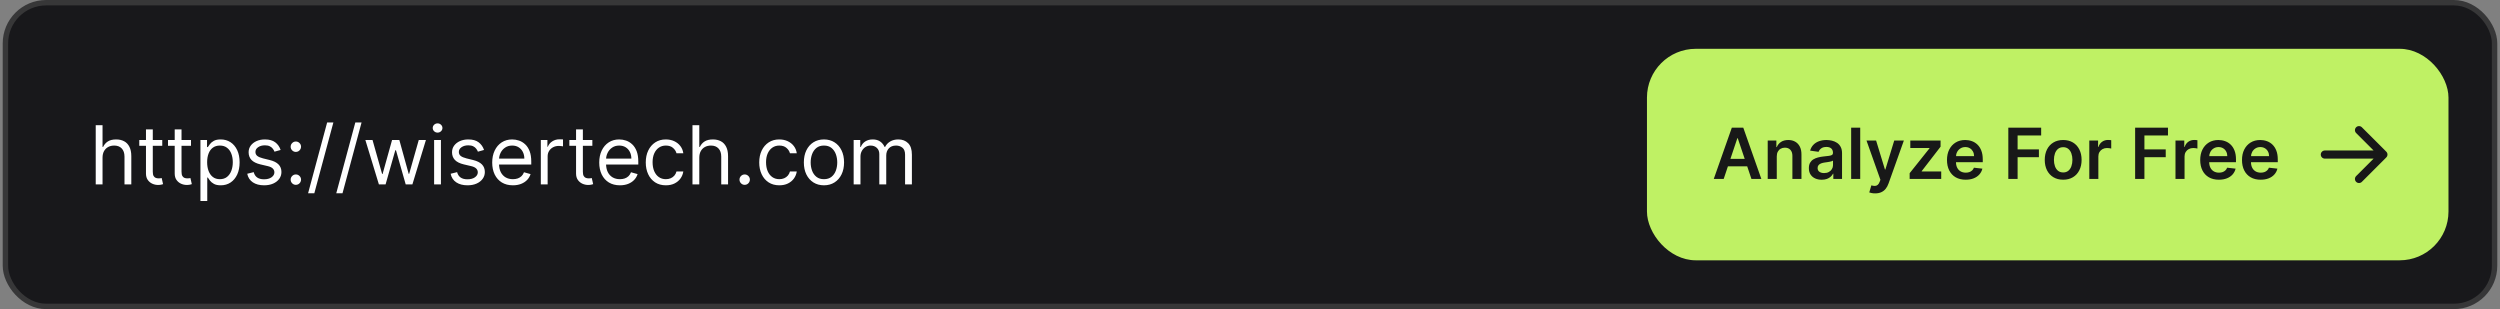
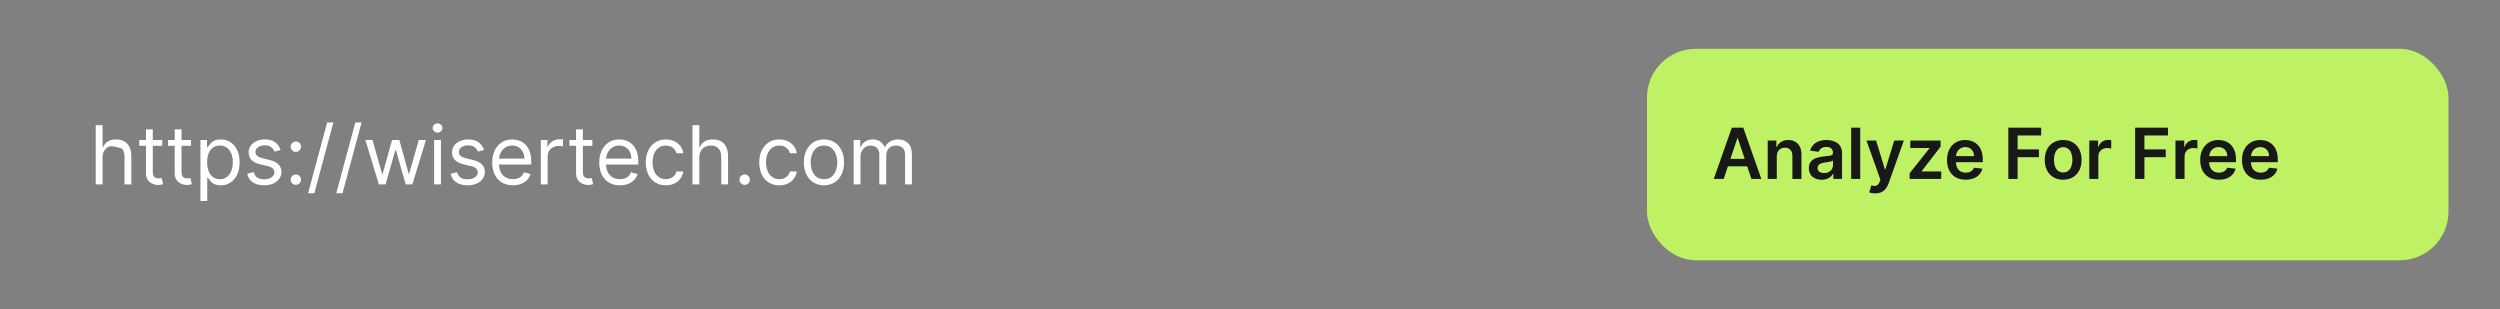
<svg xmlns="http://www.w3.org/2000/svg" width="461" height="57" viewBox="0 0 461 57" fill="none">
  <rect x="0" y="0" width="461" height="57" fill="#808080" stroke="none" />
-   <rect x="1" y="0.5" width="459" height="56" rx="7.5" fill="#18181B" />
-   <rect x="1" y="0.5" width="459" height="56" rx="7.5" stroke="#373738" />
-   <path d="M18.908 29.078V34H17.651V23.091H18.908V27.097H19.014C19.206 26.674 19.494 26.338 19.877 26.09C20.264 25.838 20.779 25.712 21.422 25.712C21.979 25.712 22.468 25.823 22.887 26.047C23.306 26.267 23.631 26.607 23.861 27.065C24.096 27.519 24.213 28.098 24.213 28.801V34H22.956V28.886C22.956 28.236 22.787 27.734 22.45 27.379C22.116 27.02 21.653 26.841 21.06 26.841C20.648 26.841 20.278 26.928 19.952 27.102C19.629 27.276 19.373 27.53 19.185 27.864C19 28.197 18.908 28.602 18.908 29.078ZM29.921 25.818V26.884H25.681V25.818H29.921ZM26.917 23.858H28.174V31.656C28.174 32.011 28.225 32.278 28.328 32.455C28.435 32.629 28.57 32.746 28.733 32.807C28.9 32.864 29.076 32.892 29.261 32.892C29.399 32.892 29.513 32.885 29.602 32.871C29.69 32.853 29.761 32.839 29.815 32.828L30.07 33.957C29.985 33.989 29.866 34.021 29.713 34.053C29.561 34.089 29.367 34.106 29.133 34.106C28.778 34.106 28.43 34.03 28.089 33.877C27.751 33.725 27.471 33.492 27.247 33.18C27.027 32.867 26.917 32.473 26.917 31.997V23.858ZM35.22 25.818V26.884H30.98V25.818H35.22ZM32.216 23.858H33.473V31.656C33.473 32.011 33.525 32.278 33.628 32.455C33.734 32.629 33.869 32.746 34.032 32.807C34.199 32.864 34.375 32.892 34.56 32.892C34.698 32.892 34.812 32.885 34.901 32.871C34.989 32.853 35.06 32.839 35.114 32.828L35.37 33.957C35.284 33.989 35.165 34.021 35.013 34.053C34.86 34.089 34.666 34.106 34.432 34.106C34.077 34.106 33.729 34.03 33.388 33.877C33.051 33.725 32.77 33.492 32.546 33.18C32.326 32.867 32.216 32.473 32.216 31.997V23.858ZM36.961 37.068V25.818H38.176V27.118H38.325C38.417 26.976 38.545 26.795 38.709 26.575C38.875 26.351 39.113 26.152 39.422 25.978C39.735 25.8 40.157 25.712 40.69 25.712C41.379 25.712 41.986 25.884 42.512 26.228C43.037 26.573 43.447 27.061 43.742 27.693C44.037 28.325 44.184 29.071 44.184 29.93C44.184 30.797 44.037 31.548 43.742 32.184C43.447 32.816 43.039 33.306 42.517 33.654C41.995 33.998 41.393 34.17 40.711 34.17C40.186 34.17 39.765 34.084 39.449 33.909C39.133 33.732 38.89 33.531 38.719 33.307C38.549 33.08 38.417 32.892 38.325 32.743H38.218V37.068H36.961ZM38.197 29.909C38.197 30.527 38.288 31.072 38.469 31.544C38.65 32.013 38.914 32.381 39.262 32.647C39.611 32.91 40.037 33.041 40.541 33.041C41.066 33.041 41.505 32.903 41.857 32.626C42.212 32.345 42.478 31.969 42.656 31.496C42.837 31.021 42.927 30.491 42.927 29.909C42.927 29.334 42.838 28.815 42.661 28.354C42.487 27.889 42.222 27.521 41.867 27.251C41.516 26.978 41.074 26.841 40.541 26.841C40.029 26.841 39.6 26.971 39.252 27.23C38.904 27.485 38.641 27.844 38.463 28.306C38.286 28.764 38.197 29.298 38.197 29.909ZM51.747 27.651L50.618 27.97C50.547 27.782 50.442 27.599 50.304 27.422C50.169 27.24 49.984 27.091 49.75 26.974C49.516 26.857 49.215 26.798 48.85 26.798C48.349 26.798 47.932 26.914 47.598 27.145C47.268 27.372 47.102 27.661 47.102 28.013C47.102 28.325 47.216 28.572 47.443 28.753C47.671 28.934 48.026 29.085 48.509 29.206L49.723 29.504C50.455 29.682 51 29.953 51.358 30.319C51.717 30.681 51.897 31.148 51.897 31.72C51.897 32.189 51.762 32.608 51.492 32.977C51.225 33.347 50.852 33.638 50.373 33.851C49.894 34.064 49.336 34.17 48.7 34.17C47.866 34.17 47.175 33.989 46.628 33.627C46.082 33.265 45.735 32.736 45.59 32.04L46.783 31.741C46.897 32.182 47.111 32.512 47.427 32.732C47.747 32.952 48.164 33.062 48.679 33.062C49.265 33.062 49.73 32.938 50.075 32.69C50.423 32.438 50.597 32.136 50.597 31.784C50.597 31.5 50.497 31.262 50.298 31.07C50.1 30.875 49.794 30.729 49.382 30.634L48.019 30.314C47.269 30.136 46.719 29.861 46.367 29.488C46.019 29.112 45.845 28.641 45.845 28.077C45.845 27.615 45.975 27.207 46.234 26.852C46.497 26.496 46.854 26.218 47.305 26.015C47.76 25.813 48.274 25.712 48.85 25.712C49.659 25.712 50.295 25.889 50.757 26.244C51.222 26.599 51.552 27.068 51.747 27.651ZM54.555 34.085C54.292 34.085 54.067 33.991 53.879 33.803C53.69 33.615 53.596 33.389 53.596 33.126C53.596 32.864 53.69 32.638 53.879 32.45C54.067 32.262 54.292 32.168 54.555 32.168C54.818 32.168 55.043 32.262 55.231 32.45C55.42 32.638 55.514 32.864 55.514 33.126C55.514 33.3 55.469 33.46 55.381 33.606C55.295 33.751 55.18 33.869 55.034 33.957C54.892 34.043 54.733 34.085 54.555 34.085ZM54.555 28.013C54.292 28.013 54.067 27.919 53.879 27.73C53.69 27.542 53.596 27.317 53.596 27.054C53.596 26.791 53.69 26.566 53.879 26.378C54.067 26.189 54.292 26.095 54.555 26.095C54.818 26.095 55.043 26.189 55.231 26.378C55.42 26.566 55.514 26.791 55.514 27.054C55.514 27.228 55.469 27.388 55.381 27.533C55.295 27.679 55.18 27.796 55.034 27.885C54.892 27.97 54.733 28.013 54.555 28.013ZM61.476 22.579L57.961 35.641H56.81L60.326 22.579H61.476ZM66.673 22.579L63.157 35.641H62.007L65.522 22.579H66.673ZM69.867 34L67.374 25.818H68.695L70.463 32.082H70.549L72.296 25.818H73.638L75.364 32.061H75.449L77.218 25.818H78.539L76.046 34H74.81L73.02 27.715H72.892L71.103 34H69.867ZM80.051 34V25.818H81.308V34H80.051ZM80.69 24.454C80.445 24.454 80.234 24.371 80.056 24.204C79.882 24.037 79.795 23.837 79.795 23.602C79.795 23.368 79.882 23.167 80.056 23C80.234 22.834 80.445 22.75 80.69 22.75C80.935 22.75 81.144 22.834 81.318 23C81.496 23.167 81.585 23.368 81.585 23.602C81.585 23.837 81.496 24.037 81.318 24.204C81.144 24.371 80.935 24.454 80.69 24.454ZM89.256 27.651L88.126 27.97C88.055 27.782 87.951 27.599 87.812 27.422C87.677 27.24 87.493 27.091 87.258 26.974C87.024 26.857 86.724 26.798 86.358 26.798C85.857 26.798 85.44 26.914 85.106 27.145C84.776 27.372 84.611 27.661 84.611 28.013C84.611 28.325 84.724 28.572 84.952 28.753C85.179 28.934 85.534 29.085 86.017 29.206L87.231 29.504C87.963 29.682 88.508 29.953 88.867 30.319C89.225 30.681 89.405 31.148 89.405 31.72C89.405 32.189 89.27 32.608 89 32.977C88.734 33.347 88.361 33.638 87.881 33.851C87.402 34.064 86.844 34.17 86.209 34.17C85.374 34.17 84.683 33.989 84.137 33.627C83.59 33.265 83.243 32.736 83.098 32.04L84.291 31.741C84.405 32.182 84.62 32.512 84.936 32.732C85.255 32.952 85.672 33.062 86.187 33.062C86.773 33.062 87.239 32.938 87.583 32.69C87.931 32.438 88.105 32.136 88.105 31.784C88.105 31.5 88.006 31.262 87.807 31.07C87.608 30.875 87.302 30.729 86.891 30.634L85.527 30.314C84.778 30.136 84.227 29.861 83.876 29.488C83.528 29.112 83.354 28.641 83.354 28.077C83.354 27.615 83.483 27.207 83.743 26.852C84.005 26.496 84.362 26.218 84.813 26.015C85.268 25.813 85.783 25.712 86.358 25.712C87.168 25.712 87.803 25.889 88.265 26.244C88.73 26.599 89.06 27.068 89.256 27.651ZM94.577 34.17C93.789 34.17 93.109 33.996 92.537 33.648C91.969 33.297 91.531 32.807 91.222 32.178C90.916 31.546 90.763 30.811 90.763 29.973C90.763 29.135 90.916 28.396 91.222 27.757C91.531 27.114 91.96 26.614 92.511 26.255C93.065 25.893 93.711 25.712 94.45 25.712C94.876 25.712 95.297 25.783 95.712 25.925C96.127 26.067 96.506 26.298 96.847 26.617C97.188 26.933 97.459 27.352 97.662 27.874C97.864 28.396 97.965 29.039 97.965 29.803V30.335H91.658V29.249H96.687C96.687 28.787 96.594 28.375 96.41 28.013C96.229 27.651 95.969 27.365 95.632 27.155C95.298 26.946 94.904 26.841 94.45 26.841C93.949 26.841 93.516 26.965 93.15 27.214C92.788 27.459 92.509 27.778 92.314 28.173C92.118 28.567 92.021 28.989 92.021 29.44V30.165C92.021 30.783 92.127 31.306 92.34 31.736C92.557 32.162 92.857 32.487 93.24 32.711C93.624 32.931 94.07 33.041 94.577 33.041C94.908 33.041 95.206 32.995 95.472 32.903C95.742 32.807 95.975 32.665 96.17 32.477C96.365 32.285 96.516 32.047 96.623 31.763L97.837 32.104C97.71 32.516 97.495 32.878 97.193 33.19C96.891 33.499 96.518 33.741 96.074 33.915C95.63 34.085 95.131 34.17 94.577 34.17ZM99.728 34V25.818H100.942V27.054H101.027C101.176 26.649 101.446 26.321 101.837 26.069C102.228 25.816 102.668 25.69 103.158 25.69C103.25 25.69 103.366 25.692 103.504 25.696C103.643 25.699 103.747 25.704 103.818 25.712V26.99C103.776 26.979 103.678 26.963 103.525 26.942C103.376 26.917 103.218 26.905 103.051 26.905C102.654 26.905 102.299 26.988 101.986 27.155C101.677 27.319 101.432 27.546 101.251 27.837C101.073 28.125 100.985 28.453 100.985 28.822V34H99.728ZM109.23 25.818V26.884H104.989V25.818H109.23ZM106.225 23.858H107.482V31.656C107.482 32.011 107.534 32.278 107.637 32.455C107.743 32.629 107.878 32.746 108.042 32.807C108.209 32.864 108.384 32.892 108.569 32.892C108.707 32.892 108.821 32.885 108.91 32.871C108.999 32.853 109.07 32.839 109.123 32.828L109.379 33.957C109.293 33.989 109.174 34.021 109.022 34.053C108.869 34.089 108.676 34.106 108.441 34.106C108.086 34.106 107.738 34.03 107.397 33.877C107.06 33.725 106.779 33.492 106.556 33.18C106.335 32.867 106.225 32.473 106.225 31.997V23.858ZM114.313 34.17C113.525 34.17 112.845 33.996 112.273 33.648C111.705 33.297 111.266 32.807 110.957 32.178C110.652 31.546 110.499 30.811 110.499 29.973C110.499 29.135 110.652 28.396 110.957 27.757C111.266 27.114 111.696 26.614 112.246 26.255C112.8 25.893 113.447 25.712 114.185 25.712C114.611 25.712 115.032 25.783 115.448 25.925C115.863 26.067 116.241 26.298 116.582 26.617C116.923 26.933 117.195 27.352 117.397 27.874C117.6 28.396 117.701 29.039 117.701 29.803V30.335H111.394V29.249H116.422C116.422 28.787 116.33 28.375 116.145 28.013C115.964 27.651 115.705 27.365 115.368 27.155C115.034 26.946 114.64 26.841 114.185 26.841C113.684 26.841 113.251 26.965 112.885 27.214C112.523 27.459 112.244 27.778 112.049 28.173C111.854 28.567 111.756 28.989 111.756 29.44V30.165C111.756 30.783 111.863 31.306 112.076 31.736C112.292 32.162 112.592 32.487 112.976 32.711C113.36 32.931 113.805 33.041 114.313 33.041C114.643 33.041 114.942 32.995 115.208 32.903C115.478 32.807 115.71 32.665 115.906 32.477C116.101 32.285 116.252 32.047 116.358 31.763L117.573 32.104C117.445 32.516 117.23 32.878 116.928 33.19C116.627 33.499 116.254 33.741 115.81 33.915C115.366 34.085 114.867 34.17 114.313 34.17ZM122.787 34.17C122.02 34.17 121.359 33.989 120.805 33.627C120.251 33.265 119.825 32.766 119.527 32.13C119.229 31.495 119.08 30.768 119.08 29.952C119.08 29.121 119.232 28.387 119.538 27.752C119.847 27.113 120.276 26.614 120.827 26.255C121.381 25.893 122.027 25.712 122.766 25.712C123.341 25.712 123.859 25.818 124.321 26.031C124.783 26.244 125.161 26.543 125.456 26.926C125.75 27.31 125.933 27.757 126.004 28.268H124.747C124.651 27.896 124.438 27.565 124.108 27.278C123.781 26.986 123.341 26.841 122.787 26.841C122.297 26.841 121.867 26.969 121.498 27.224C121.132 27.477 120.846 27.834 120.64 28.295C120.438 28.753 120.337 29.291 120.337 29.909C120.337 30.541 120.436 31.092 120.635 31.56C120.837 32.029 121.121 32.393 121.487 32.652C121.857 32.912 122.29 33.041 122.787 33.041C123.114 33.041 123.41 32.984 123.676 32.871C123.943 32.757 124.168 32.594 124.353 32.381C124.538 32.168 124.669 31.912 124.747 31.614H126.004C125.933 32.097 125.757 32.532 125.477 32.919C125.2 33.302 124.832 33.608 124.374 33.835C123.92 34.059 123.391 34.17 122.787 34.17ZM128.949 29.078V34H127.692V23.091H128.949V27.097H129.056C129.247 26.674 129.535 26.338 129.919 26.09C130.306 25.838 130.821 25.712 131.463 25.712C132.021 25.712 132.509 25.823 132.928 26.047C133.347 26.267 133.672 26.607 133.903 27.065C134.137 27.519 134.254 28.098 134.254 28.801V34H132.997V28.886C132.997 28.236 132.829 27.734 132.491 27.379C132.158 27.02 131.694 26.841 131.101 26.841C130.689 26.841 130.32 26.928 129.993 27.102C129.67 27.276 129.414 27.53 129.226 27.864C129.041 28.197 128.949 28.602 128.949 29.078ZM137.32 34.085C137.058 34.085 136.832 33.991 136.644 33.803C136.456 33.615 136.362 33.389 136.362 33.126C136.362 32.864 136.456 32.638 136.644 32.45C136.832 32.262 137.058 32.168 137.32 32.168C137.583 32.168 137.809 32.262 137.997 32.45C138.185 32.638 138.279 32.864 138.279 33.126C138.279 33.3 138.235 33.46 138.146 33.606C138.061 33.751 137.945 33.869 137.8 33.957C137.658 34.043 137.498 34.085 137.32 34.085ZM143.709 34.17C142.942 34.17 142.281 33.989 141.727 33.627C141.173 33.265 140.747 32.766 140.449 32.13C140.151 31.495 140.002 30.768 140.002 29.952C140.002 29.121 140.154 28.387 140.46 27.752C140.769 27.113 141.198 26.614 141.749 26.255C142.303 25.893 142.949 25.712 143.688 25.712C144.263 25.712 144.781 25.818 145.243 26.031C145.705 26.244 146.083 26.543 146.378 26.926C146.672 27.31 146.855 27.757 146.926 28.268H145.669C145.573 27.896 145.36 27.565 145.03 27.278C144.703 26.986 144.263 26.841 143.709 26.841C143.219 26.841 142.789 26.969 142.42 27.224C142.054 27.477 141.768 27.834 141.562 28.295C141.36 28.753 141.259 29.291 141.259 29.909C141.259 30.541 141.358 31.092 141.557 31.56C141.759 32.029 142.044 32.393 142.409 32.652C142.779 32.912 143.212 33.041 143.709 33.041C144.036 33.041 144.332 32.984 144.599 32.871C144.865 32.757 145.09 32.594 145.275 32.381C145.46 32.168 145.591 31.912 145.669 31.614H146.926C146.855 32.097 146.68 32.532 146.399 32.919C146.122 33.302 145.754 33.608 145.296 33.835C144.842 34.059 144.313 34.17 143.709 34.17ZM151.938 34.17C151.199 34.17 150.551 33.995 149.994 33.643C149.44 33.291 149.006 32.8 148.694 32.168C148.385 31.535 148.231 30.797 148.231 29.952C148.231 29.099 148.385 28.355 148.694 27.72C149.006 27.084 149.44 26.591 149.994 26.239C150.551 25.887 151.199 25.712 151.938 25.712C152.677 25.712 153.323 25.887 153.877 26.239C154.434 26.591 154.868 27.084 155.177 27.72C155.489 28.355 155.645 29.099 155.645 29.952C155.645 30.797 155.489 31.535 155.177 32.168C154.868 32.8 154.434 33.291 153.877 33.643C153.323 33.995 152.677 34.17 151.938 34.17ZM151.938 33.041C152.499 33.041 152.961 32.897 153.323 32.61C153.685 32.322 153.953 31.944 154.127 31.475C154.301 31.006 154.388 30.499 154.388 29.952C154.388 29.405 154.301 28.895 154.127 28.423C153.953 27.951 153.685 27.569 153.323 27.278C152.961 26.986 152.499 26.841 151.938 26.841C151.377 26.841 150.915 26.986 150.553 27.278C150.191 27.569 149.923 27.951 149.749 28.423C149.575 28.895 149.488 29.405 149.488 29.952C149.488 30.499 149.575 31.006 149.749 31.475C149.923 31.944 150.191 32.322 150.553 32.61C150.915 32.897 151.377 33.041 151.938 33.041ZM157.414 34V25.818H158.629V27.097H158.735C158.906 26.66 159.181 26.321 159.561 26.079C159.941 25.834 160.397 25.712 160.93 25.712C161.47 25.712 161.919 25.834 162.278 26.079C162.64 26.321 162.922 26.66 163.124 27.097H163.21C163.419 26.674 163.733 26.338 164.153 26.09C164.572 25.838 165.074 25.712 165.66 25.712C166.392 25.712 166.99 25.941 167.455 26.399C167.92 26.853 168.153 27.562 168.153 28.524V34H166.896V28.524C166.896 27.921 166.731 27.489 166.4 27.23C166.07 26.971 165.681 26.841 165.234 26.841C164.659 26.841 164.213 27.015 163.897 27.363C163.581 27.707 163.423 28.144 163.423 28.673V34H162.144V28.396C162.144 27.931 161.993 27.556 161.692 27.272C161.39 26.985 161.001 26.841 160.525 26.841C160.198 26.841 159.893 26.928 159.609 27.102C159.328 27.276 159.101 27.517 158.927 27.826C158.757 28.132 158.671 28.485 158.671 28.886V34H157.414Z" fill="white" />
+   <path d="M18.908 29.078V34H17.651V23.091H18.908V27.097H19.014C19.206 26.674 19.494 26.338 19.877 26.09C20.264 25.838 20.779 25.712 21.422 25.712C21.979 25.712 22.468 25.823 22.887 26.047C23.306 26.267 23.631 26.607 23.861 27.065C24.096 27.519 24.213 28.098 24.213 28.801V34H22.956V28.886C22.956 28.236 22.787 27.734 22.45 27.379C20.648 26.841 20.278 26.928 19.952 27.102C19.629 27.276 19.373 27.53 19.185 27.864C19 28.197 18.908 28.602 18.908 29.078ZM29.921 25.818V26.884H25.681V25.818H29.921ZM26.917 23.858H28.174V31.656C28.174 32.011 28.225 32.278 28.328 32.455C28.435 32.629 28.57 32.746 28.733 32.807C28.9 32.864 29.076 32.892 29.261 32.892C29.399 32.892 29.513 32.885 29.602 32.871C29.69 32.853 29.761 32.839 29.815 32.828L30.07 33.957C29.985 33.989 29.866 34.021 29.713 34.053C29.561 34.089 29.367 34.106 29.133 34.106C28.778 34.106 28.43 34.03 28.089 33.877C27.751 33.725 27.471 33.492 27.247 33.18C27.027 32.867 26.917 32.473 26.917 31.997V23.858ZM35.22 25.818V26.884H30.98V25.818H35.22ZM32.216 23.858H33.473V31.656C33.473 32.011 33.525 32.278 33.628 32.455C33.734 32.629 33.869 32.746 34.032 32.807C34.199 32.864 34.375 32.892 34.56 32.892C34.698 32.892 34.812 32.885 34.901 32.871C34.989 32.853 35.06 32.839 35.114 32.828L35.37 33.957C35.284 33.989 35.165 34.021 35.013 34.053C34.86 34.089 34.666 34.106 34.432 34.106C34.077 34.106 33.729 34.03 33.388 33.877C33.051 33.725 32.77 33.492 32.546 33.18C32.326 32.867 32.216 32.473 32.216 31.997V23.858ZM36.961 37.068V25.818H38.176V27.118H38.325C38.417 26.976 38.545 26.795 38.709 26.575C38.875 26.351 39.113 26.152 39.422 25.978C39.735 25.8 40.157 25.712 40.69 25.712C41.379 25.712 41.986 25.884 42.512 26.228C43.037 26.573 43.447 27.061 43.742 27.693C44.037 28.325 44.184 29.071 44.184 29.93C44.184 30.797 44.037 31.548 43.742 32.184C43.447 32.816 43.039 33.306 42.517 33.654C41.995 33.998 41.393 34.17 40.711 34.17C40.186 34.17 39.765 34.084 39.449 33.909C39.133 33.732 38.89 33.531 38.719 33.307C38.549 33.08 38.417 32.892 38.325 32.743H38.218V37.068H36.961ZM38.197 29.909C38.197 30.527 38.288 31.072 38.469 31.544C38.65 32.013 38.914 32.381 39.262 32.647C39.611 32.91 40.037 33.041 40.541 33.041C41.066 33.041 41.505 32.903 41.857 32.626C42.212 32.345 42.478 31.969 42.656 31.496C42.837 31.021 42.927 30.491 42.927 29.909C42.927 29.334 42.838 28.815 42.661 28.354C42.487 27.889 42.222 27.521 41.867 27.251C41.516 26.978 41.074 26.841 40.541 26.841C40.029 26.841 39.6 26.971 39.252 27.23C38.904 27.485 38.641 27.844 38.463 28.306C38.286 28.764 38.197 29.298 38.197 29.909ZM51.747 27.651L50.618 27.97C50.547 27.782 50.442 27.599 50.304 27.422C50.169 27.24 49.984 27.091 49.75 26.974C49.516 26.857 49.215 26.798 48.85 26.798C48.349 26.798 47.932 26.914 47.598 27.145C47.268 27.372 47.102 27.661 47.102 28.013C47.102 28.325 47.216 28.572 47.443 28.753C47.671 28.934 48.026 29.085 48.509 29.206L49.723 29.504C50.455 29.682 51 29.953 51.358 30.319C51.717 30.681 51.897 31.148 51.897 31.72C51.897 32.189 51.762 32.608 51.492 32.977C51.225 33.347 50.852 33.638 50.373 33.851C49.894 34.064 49.336 34.17 48.7 34.17C47.866 34.17 47.175 33.989 46.628 33.627C46.082 33.265 45.735 32.736 45.59 32.04L46.783 31.741C46.897 32.182 47.111 32.512 47.427 32.732C47.747 32.952 48.164 33.062 48.679 33.062C49.265 33.062 49.73 32.938 50.075 32.69C50.423 32.438 50.597 32.136 50.597 31.784C50.597 31.5 50.497 31.262 50.298 31.07C50.1 30.875 49.794 30.729 49.382 30.634L48.019 30.314C47.269 30.136 46.719 29.861 46.367 29.488C46.019 29.112 45.845 28.641 45.845 28.077C45.845 27.615 45.975 27.207 46.234 26.852C46.497 26.496 46.854 26.218 47.305 26.015C47.76 25.813 48.274 25.712 48.85 25.712C49.659 25.712 50.295 25.889 50.757 26.244C51.222 26.599 51.552 27.068 51.747 27.651ZM54.555 34.085C54.292 34.085 54.067 33.991 53.879 33.803C53.69 33.615 53.596 33.389 53.596 33.126C53.596 32.864 53.69 32.638 53.879 32.45C54.067 32.262 54.292 32.168 54.555 32.168C54.818 32.168 55.043 32.262 55.231 32.45C55.42 32.638 55.514 32.864 55.514 33.126C55.514 33.3 55.469 33.46 55.381 33.606C55.295 33.751 55.18 33.869 55.034 33.957C54.892 34.043 54.733 34.085 54.555 34.085ZM54.555 28.013C54.292 28.013 54.067 27.919 53.879 27.73C53.69 27.542 53.596 27.317 53.596 27.054C53.596 26.791 53.69 26.566 53.879 26.378C54.067 26.189 54.292 26.095 54.555 26.095C54.818 26.095 55.043 26.189 55.231 26.378C55.42 26.566 55.514 26.791 55.514 27.054C55.514 27.228 55.469 27.388 55.381 27.533C55.295 27.679 55.18 27.796 55.034 27.885C54.892 27.97 54.733 28.013 54.555 28.013ZM61.476 22.579L57.961 35.641H56.81L60.326 22.579H61.476ZM66.673 22.579L63.157 35.641H62.007L65.522 22.579H66.673ZM69.867 34L67.374 25.818H68.695L70.463 32.082H70.549L72.296 25.818H73.638L75.364 32.061H75.449L77.218 25.818H78.539L76.046 34H74.81L73.02 27.715H72.892L71.103 34H69.867ZM80.051 34V25.818H81.308V34H80.051ZM80.69 24.454C80.445 24.454 80.234 24.371 80.056 24.204C79.882 24.037 79.795 23.837 79.795 23.602C79.795 23.368 79.882 23.167 80.056 23C80.234 22.834 80.445 22.75 80.69 22.75C80.935 22.75 81.144 22.834 81.318 23C81.496 23.167 81.585 23.368 81.585 23.602C81.585 23.837 81.496 24.037 81.318 24.204C81.144 24.371 80.935 24.454 80.69 24.454ZM89.256 27.651L88.126 27.97C88.055 27.782 87.951 27.599 87.812 27.422C87.677 27.24 87.493 27.091 87.258 26.974C87.024 26.857 86.724 26.798 86.358 26.798C85.857 26.798 85.44 26.914 85.106 27.145C84.776 27.372 84.611 27.661 84.611 28.013C84.611 28.325 84.724 28.572 84.952 28.753C85.179 28.934 85.534 29.085 86.017 29.206L87.231 29.504C87.963 29.682 88.508 29.953 88.867 30.319C89.225 30.681 89.405 31.148 89.405 31.72C89.405 32.189 89.27 32.608 89 32.977C88.734 33.347 88.361 33.638 87.881 33.851C87.402 34.064 86.844 34.17 86.209 34.17C85.374 34.17 84.683 33.989 84.137 33.627C83.59 33.265 83.243 32.736 83.098 32.04L84.291 31.741C84.405 32.182 84.62 32.512 84.936 32.732C85.255 32.952 85.672 33.062 86.187 33.062C86.773 33.062 87.239 32.938 87.583 32.69C87.931 32.438 88.105 32.136 88.105 31.784C88.105 31.5 88.006 31.262 87.807 31.07C87.608 30.875 87.302 30.729 86.891 30.634L85.527 30.314C84.778 30.136 84.227 29.861 83.876 29.488C83.528 29.112 83.354 28.641 83.354 28.077C83.354 27.615 83.483 27.207 83.743 26.852C84.005 26.496 84.362 26.218 84.813 26.015C85.268 25.813 85.783 25.712 86.358 25.712C87.168 25.712 87.803 25.889 88.265 26.244C88.73 26.599 89.06 27.068 89.256 27.651ZM94.577 34.17C93.789 34.17 93.109 33.996 92.537 33.648C91.969 33.297 91.531 32.807 91.222 32.178C90.916 31.546 90.763 30.811 90.763 29.973C90.763 29.135 90.916 28.396 91.222 27.757C91.531 27.114 91.96 26.614 92.511 26.255C93.065 25.893 93.711 25.712 94.45 25.712C94.876 25.712 95.297 25.783 95.712 25.925C96.127 26.067 96.506 26.298 96.847 26.617C97.188 26.933 97.459 27.352 97.662 27.874C97.864 28.396 97.965 29.039 97.965 29.803V30.335H91.658V29.249H96.687C96.687 28.787 96.594 28.375 96.41 28.013C96.229 27.651 95.969 27.365 95.632 27.155C95.298 26.946 94.904 26.841 94.45 26.841C93.949 26.841 93.516 26.965 93.15 27.214C92.788 27.459 92.509 27.778 92.314 28.173C92.118 28.567 92.021 28.989 92.021 29.44V30.165C92.021 30.783 92.127 31.306 92.34 31.736C92.557 32.162 92.857 32.487 93.24 32.711C93.624 32.931 94.07 33.041 94.577 33.041C94.908 33.041 95.206 32.995 95.472 32.903C95.742 32.807 95.975 32.665 96.17 32.477C96.365 32.285 96.516 32.047 96.623 31.763L97.837 32.104C97.71 32.516 97.495 32.878 97.193 33.19C96.891 33.499 96.518 33.741 96.074 33.915C95.63 34.085 95.131 34.17 94.577 34.17ZM99.728 34V25.818H100.942V27.054H101.027C101.176 26.649 101.446 26.321 101.837 26.069C102.228 25.816 102.668 25.69 103.158 25.69C103.25 25.69 103.366 25.692 103.504 25.696C103.643 25.699 103.747 25.704 103.818 25.712V26.99C103.776 26.979 103.678 26.963 103.525 26.942C103.376 26.917 103.218 26.905 103.051 26.905C102.654 26.905 102.299 26.988 101.986 27.155C101.677 27.319 101.432 27.546 101.251 27.837C101.073 28.125 100.985 28.453 100.985 28.822V34H99.728ZM109.23 25.818V26.884H104.989V25.818H109.23ZM106.225 23.858H107.482V31.656C107.482 32.011 107.534 32.278 107.637 32.455C107.743 32.629 107.878 32.746 108.042 32.807C108.209 32.864 108.384 32.892 108.569 32.892C108.707 32.892 108.821 32.885 108.91 32.871C108.999 32.853 109.07 32.839 109.123 32.828L109.379 33.957C109.293 33.989 109.174 34.021 109.022 34.053C108.869 34.089 108.676 34.106 108.441 34.106C108.086 34.106 107.738 34.03 107.397 33.877C107.06 33.725 106.779 33.492 106.556 33.18C106.335 32.867 106.225 32.473 106.225 31.997V23.858ZM114.313 34.17C113.525 34.17 112.845 33.996 112.273 33.648C111.705 33.297 111.266 32.807 110.957 32.178C110.652 31.546 110.499 30.811 110.499 29.973C110.499 29.135 110.652 28.396 110.957 27.757C111.266 27.114 111.696 26.614 112.246 26.255C112.8 25.893 113.447 25.712 114.185 25.712C114.611 25.712 115.032 25.783 115.448 25.925C115.863 26.067 116.241 26.298 116.582 26.617C116.923 26.933 117.195 27.352 117.397 27.874C117.6 28.396 117.701 29.039 117.701 29.803V30.335H111.394V29.249H116.422C116.422 28.787 116.33 28.375 116.145 28.013C115.964 27.651 115.705 27.365 115.368 27.155C115.034 26.946 114.64 26.841 114.185 26.841C113.684 26.841 113.251 26.965 112.885 27.214C112.523 27.459 112.244 27.778 112.049 28.173C111.854 28.567 111.756 28.989 111.756 29.44V30.165C111.756 30.783 111.863 31.306 112.076 31.736C112.292 32.162 112.592 32.487 112.976 32.711C113.36 32.931 113.805 33.041 114.313 33.041C114.643 33.041 114.942 32.995 115.208 32.903C115.478 32.807 115.71 32.665 115.906 32.477C116.101 32.285 116.252 32.047 116.358 31.763L117.573 32.104C117.445 32.516 117.23 32.878 116.928 33.19C116.627 33.499 116.254 33.741 115.81 33.915C115.366 34.085 114.867 34.17 114.313 34.17ZM122.787 34.17C122.02 34.17 121.359 33.989 120.805 33.627C120.251 33.265 119.825 32.766 119.527 32.13C119.229 31.495 119.08 30.768 119.08 29.952C119.08 29.121 119.232 28.387 119.538 27.752C119.847 27.113 120.276 26.614 120.827 26.255C121.381 25.893 122.027 25.712 122.766 25.712C123.341 25.712 123.859 25.818 124.321 26.031C124.783 26.244 125.161 26.543 125.456 26.926C125.75 27.31 125.933 27.757 126.004 28.268H124.747C124.651 27.896 124.438 27.565 124.108 27.278C123.781 26.986 123.341 26.841 122.787 26.841C122.297 26.841 121.867 26.969 121.498 27.224C121.132 27.477 120.846 27.834 120.64 28.295C120.438 28.753 120.337 29.291 120.337 29.909C120.337 30.541 120.436 31.092 120.635 31.56C120.837 32.029 121.121 32.393 121.487 32.652C121.857 32.912 122.29 33.041 122.787 33.041C123.114 33.041 123.41 32.984 123.676 32.871C123.943 32.757 124.168 32.594 124.353 32.381C124.538 32.168 124.669 31.912 124.747 31.614H126.004C125.933 32.097 125.757 32.532 125.477 32.919C125.2 33.302 124.832 33.608 124.374 33.835C123.92 34.059 123.391 34.17 122.787 34.17ZM128.949 29.078V34H127.692V23.091H128.949V27.097H129.056C129.247 26.674 129.535 26.338 129.919 26.09C130.306 25.838 130.821 25.712 131.463 25.712C132.021 25.712 132.509 25.823 132.928 26.047C133.347 26.267 133.672 26.607 133.903 27.065C134.137 27.519 134.254 28.098 134.254 28.801V34H132.997V28.886C132.997 28.236 132.829 27.734 132.491 27.379C132.158 27.02 131.694 26.841 131.101 26.841C130.689 26.841 130.32 26.928 129.993 27.102C129.67 27.276 129.414 27.53 129.226 27.864C129.041 28.197 128.949 28.602 128.949 29.078ZM137.32 34.085C137.058 34.085 136.832 33.991 136.644 33.803C136.456 33.615 136.362 33.389 136.362 33.126C136.362 32.864 136.456 32.638 136.644 32.45C136.832 32.262 137.058 32.168 137.32 32.168C137.583 32.168 137.809 32.262 137.997 32.45C138.185 32.638 138.279 32.864 138.279 33.126C138.279 33.3 138.235 33.46 138.146 33.606C138.061 33.751 137.945 33.869 137.8 33.957C137.658 34.043 137.498 34.085 137.32 34.085ZM143.709 34.17C142.942 34.17 142.281 33.989 141.727 33.627C141.173 33.265 140.747 32.766 140.449 32.13C140.151 31.495 140.002 30.768 140.002 29.952C140.002 29.121 140.154 28.387 140.46 27.752C140.769 27.113 141.198 26.614 141.749 26.255C142.303 25.893 142.949 25.712 143.688 25.712C144.263 25.712 144.781 25.818 145.243 26.031C145.705 26.244 146.083 26.543 146.378 26.926C146.672 27.31 146.855 27.757 146.926 28.268H145.669C145.573 27.896 145.36 27.565 145.03 27.278C144.703 26.986 144.263 26.841 143.709 26.841C143.219 26.841 142.789 26.969 142.42 27.224C142.054 27.477 141.768 27.834 141.562 28.295C141.36 28.753 141.259 29.291 141.259 29.909C141.259 30.541 141.358 31.092 141.557 31.56C141.759 32.029 142.044 32.393 142.409 32.652C142.779 32.912 143.212 33.041 143.709 33.041C144.036 33.041 144.332 32.984 144.599 32.871C144.865 32.757 145.09 32.594 145.275 32.381C145.46 32.168 145.591 31.912 145.669 31.614H146.926C146.855 32.097 146.68 32.532 146.399 32.919C146.122 33.302 145.754 33.608 145.296 33.835C144.842 34.059 144.313 34.17 143.709 34.17ZM151.938 34.17C151.199 34.17 150.551 33.995 149.994 33.643C149.44 33.291 149.006 32.8 148.694 32.168C148.385 31.535 148.231 30.797 148.231 29.952C148.231 29.099 148.385 28.355 148.694 27.72C149.006 27.084 149.44 26.591 149.994 26.239C150.551 25.887 151.199 25.712 151.938 25.712C152.677 25.712 153.323 25.887 153.877 26.239C154.434 26.591 154.868 27.084 155.177 27.72C155.489 28.355 155.645 29.099 155.645 29.952C155.645 30.797 155.489 31.535 155.177 32.168C154.868 32.8 154.434 33.291 153.877 33.643C153.323 33.995 152.677 34.17 151.938 34.17ZM151.938 33.041C152.499 33.041 152.961 32.897 153.323 32.61C153.685 32.322 153.953 31.944 154.127 31.475C154.301 31.006 154.388 30.499 154.388 29.952C154.388 29.405 154.301 28.895 154.127 28.423C153.953 27.951 153.685 27.569 153.323 27.278C152.961 26.986 152.499 26.841 151.938 26.841C151.377 26.841 150.915 26.986 150.553 27.278C150.191 27.569 149.923 27.951 149.749 28.423C149.575 28.895 149.488 29.405 149.488 29.952C149.488 30.499 149.575 31.006 149.749 31.475C149.923 31.944 150.191 32.322 150.553 32.61C150.915 32.897 151.377 33.041 151.938 33.041ZM157.414 34V25.818H158.629V27.097H158.735C158.906 26.66 159.181 26.321 159.561 26.079C159.941 25.834 160.397 25.712 160.93 25.712C161.47 25.712 161.919 25.834 162.278 26.079C162.64 26.321 162.922 26.66 163.124 27.097H163.21C163.419 26.674 163.733 26.338 164.153 26.09C164.572 25.838 165.074 25.712 165.66 25.712C166.392 25.712 166.99 25.941 167.455 26.399C167.92 26.853 168.153 27.562 168.153 28.524V34H166.896V28.524C166.896 27.921 166.731 27.489 166.4 27.23C166.07 26.971 165.681 26.841 165.234 26.841C164.659 26.841 164.213 27.015 163.897 27.363C163.581 27.707 163.423 28.144 163.423 28.673V34H162.144V28.396C162.144 27.931 161.993 27.556 161.692 27.272C161.39 26.985 161.001 26.841 160.525 26.841C160.198 26.841 159.893 26.928 159.609 27.102C159.328 27.276 159.101 27.517 158.927 27.826C158.757 28.132 158.671 28.485 158.671 28.886V34H157.414Z" fill="white" />
  <rect x="303.7" y="9" width="147.8" height="39" rx="9" fill="#BFF164" />
  <path d="M317.847 33H316.018L319.347 23.546H321.461L324.794 33H322.966L320.441 25.484H320.367L317.847 33ZM317.907 29.293H322.892V30.669H317.907V29.293ZM327.637 28.845V33H325.966V25.909H327.563V27.114H327.646C327.809 26.717 328.069 26.401 328.426 26.168C328.787 25.934 329.231 25.817 329.761 25.817C330.25 25.817 330.676 25.921 331.039 26.131C331.406 26.34 331.689 26.643 331.889 27.04C332.092 27.437 332.192 27.919 332.189 28.485V33H330.518V28.744C330.518 28.27 330.395 27.899 330.148 27.631C329.905 27.363 329.568 27.229 329.137 27.229C328.845 27.229 328.585 27.294 328.357 27.423C328.133 27.549 327.956 27.733 327.826 27.973C327.7 28.213 327.637 28.504 327.637 28.845ZM335.928 33.143C335.479 33.143 335.074 33.063 334.714 32.903C334.357 32.74 334.074 32.5 333.865 32.183C333.658 31.866 333.555 31.475 333.555 31.01C333.555 30.61 333.629 30.279 333.777 30.018C333.925 29.756 334.126 29.547 334.382 29.39C334.637 29.233 334.925 29.114 335.245 29.034C335.568 28.951 335.902 28.891 336.247 28.854C336.662 28.811 336.999 28.773 337.258 28.739C337.516 28.702 337.704 28.647 337.821 28.573C337.941 28.496 338.001 28.377 338.001 28.217V28.19C338.001 27.842 337.898 27.573 337.692 27.382C337.485 27.191 337.188 27.096 336.801 27.096C336.391 27.096 336.067 27.185 335.827 27.363C335.59 27.542 335.43 27.753 335.347 27.996L333.786 27.774C333.909 27.343 334.112 26.983 334.396 26.694C334.679 26.401 335.025 26.183 335.434 26.038C335.844 25.891 336.296 25.817 336.791 25.817C337.133 25.817 337.473 25.857 337.812 25.937C338.15 26.017 338.46 26.149 338.74 26.334C339.02 26.515 339.244 26.763 339.414 27.077C339.586 27.391 339.672 27.783 339.672 28.254V33H338.066V32.026H338.01C337.909 32.223 337.766 32.408 337.581 32.58C337.399 32.749 337.17 32.886 336.893 32.991C336.619 33.092 336.298 33.143 335.928 33.143ZM336.362 31.915C336.698 31.915 336.988 31.849 337.235 31.717C337.481 31.581 337.67 31.403 337.802 31.181C337.938 30.959 338.006 30.718 338.006 30.456V29.621C337.953 29.664 337.864 29.704 337.738 29.741C337.615 29.778 337.476 29.81 337.322 29.838C337.168 29.865 337.016 29.89 336.865 29.912C336.715 29.933 336.584 29.952 336.473 29.967C336.224 30.001 336.001 30.056 335.804 30.133C335.607 30.21 335.451 30.318 335.337 30.456C335.223 30.592 335.166 30.767 335.166 30.983C335.166 31.29 335.279 31.523 335.503 31.68C335.728 31.837 336.014 31.915 336.362 31.915ZM343.024 23.546V33H341.353V23.546H343.024ZM345.781 35.659C345.553 35.659 345.342 35.641 345.148 35.604C344.958 35.57 344.805 35.53 344.691 35.484L345.079 34.182C345.322 34.253 345.539 34.286 345.73 34.283C345.921 34.28 346.089 34.22 346.233 34.103C346.381 33.989 346.506 33.799 346.607 33.531L346.75 33.148L344.179 25.909H345.952L347.586 31.264H347.66L349.299 25.909H351.076L348.237 33.859C348.105 34.234 347.929 34.556 347.711 34.824C347.492 35.094 347.224 35.3 346.907 35.442C346.593 35.587 346.218 35.659 345.781 35.659ZM352.14 33V31.938L355.796 27.354V27.294H352.26V25.909H357.841V27.049L354.361 31.555V31.615H357.961V33H352.14ZM362.468 33.139C361.757 33.139 361.143 32.991 360.626 32.695C360.112 32.397 359.717 31.975 359.44 31.43C359.163 30.883 359.024 30.238 359.024 29.496C359.024 28.767 359.163 28.127 359.44 27.576C359.72 27.022 360.111 26.591 360.613 26.283C361.114 25.972 361.704 25.817 362.381 25.817C362.818 25.817 363.23 25.887 363.618 26.029C364.009 26.168 364.353 26.383 364.652 26.675C364.954 26.968 365.191 27.34 365.363 27.793C365.535 28.242 365.621 28.777 365.621 29.399V29.912H359.809V28.785H364.019C364.016 28.465 363.947 28.18 363.812 27.931C363.676 27.679 363.487 27.48 363.244 27.336C363.004 27.191 362.724 27.119 362.404 27.119C362.062 27.119 361.762 27.202 361.503 27.368C361.245 27.531 361.043 27.746 360.899 28.014C360.757 28.279 360.685 28.57 360.682 28.887V29.87C360.682 30.282 360.757 30.636 360.908 30.932C361.059 31.224 361.27 31.449 361.54 31.606C361.811 31.76 362.128 31.837 362.491 31.837C362.735 31.837 362.955 31.803 363.152 31.735C363.349 31.664 363.519 31.561 363.664 31.426C363.809 31.29 363.918 31.123 363.992 30.923L365.552 31.098C365.454 31.51 365.266 31.87 364.989 32.178C364.715 32.483 364.364 32.72 363.936 32.889C363.509 33.055 363.019 33.139 362.468 33.139ZM370.334 33V23.546H376.39V24.981H372.046V27.548H375.975V28.984H372.046V33H370.334ZM380.45 33.139C379.757 33.139 379.157 32.986 378.649 32.681C378.141 32.377 377.747 31.951 377.467 31.403C377.19 30.855 377.052 30.215 377.052 29.482C377.052 28.75 377.19 28.108 377.467 27.557C377.747 27.006 378.141 26.578 378.649 26.274C379.157 25.969 379.757 25.817 380.45 25.817C381.142 25.817 381.742 25.969 382.25 26.274C382.758 26.578 383.15 27.006 383.427 27.557C383.707 28.108 383.847 28.75 383.847 29.482C383.847 30.215 383.707 30.855 383.427 31.403C383.15 31.951 382.758 32.377 382.25 32.681C381.742 32.986 381.142 33.139 380.45 33.139ZM380.459 31.8C380.834 31.8 381.148 31.697 381.401 31.49C381.653 31.281 381.841 31.001 381.964 30.65C382.09 30.299 382.153 29.909 382.153 29.478C382.153 29.044 382.09 28.651 381.964 28.3C381.841 27.947 381.653 27.665 381.401 27.456C381.148 27.246 380.834 27.142 380.459 27.142C380.074 27.142 379.754 27.246 379.499 27.456C379.246 27.665 379.057 27.947 378.931 28.3C378.808 28.651 378.746 29.044 378.746 29.478C378.746 29.909 378.808 30.299 378.931 30.65C379.057 31.001 379.246 31.281 379.499 31.49C379.754 31.697 380.074 31.8 380.459 31.8ZM385.266 33V25.909H386.886V27.091H386.96C387.089 26.682 387.311 26.366 387.625 26.145C387.942 25.92 388.303 25.808 388.71 25.808C388.802 25.808 388.905 25.812 389.019 25.821C389.136 25.828 389.233 25.838 389.31 25.854V27.391C389.239 27.366 389.127 27.345 388.973 27.326C388.822 27.305 388.676 27.294 388.534 27.294C388.229 27.294 387.956 27.36 387.712 27.492C387.472 27.622 387.283 27.802 387.145 28.033C387.006 28.264 386.937 28.53 386.937 28.831V33H385.266ZM393.718 33V23.546H399.775V24.981H395.431V27.548H399.36V28.984H395.431V33H393.718ZM401.16 33V25.909H402.781V27.091H402.854C402.984 26.682 403.205 26.366 403.519 26.145C403.836 25.92 404.198 25.808 404.604 25.808C404.696 25.808 404.8 25.812 404.913 25.821C405.03 25.828 405.127 25.838 405.204 25.854V27.391C405.133 27.366 405.021 27.345 404.867 27.326C404.716 27.305 404.57 27.294 404.429 27.294C404.124 27.294 403.85 27.36 403.607 27.492C403.367 27.622 403.178 27.802 403.039 28.033C402.901 28.264 402.831 28.53 402.831 28.831V33H401.16ZM409.162 33.139C408.451 33.139 407.837 32.991 407.32 32.695C406.806 32.397 406.41 31.975 406.133 31.43C405.856 30.883 405.718 30.238 405.718 29.496C405.718 28.767 405.856 28.127 406.133 27.576C406.413 27.022 406.804 26.591 407.306 26.283C407.808 25.972 408.397 25.817 409.074 25.817C409.511 25.817 409.923 25.887 410.311 26.029C410.702 26.168 411.047 26.383 411.345 26.675C411.647 26.968 411.884 27.34 412.056 27.793C412.229 28.242 412.315 28.777 412.315 29.399V29.912H406.503V28.785H410.713C410.71 28.465 410.64 28.18 410.505 27.931C410.37 27.679 410.18 27.48 409.937 27.336C409.697 27.191 409.417 27.119 409.097 27.119C408.755 27.119 408.455 27.202 408.197 27.368C407.938 27.531 407.737 27.746 407.592 28.014C407.451 28.279 407.378 28.57 407.375 28.887V29.87C407.375 30.282 407.451 30.636 407.601 30.932C407.752 31.224 407.963 31.449 408.234 31.606C408.505 31.76 408.822 31.837 409.185 31.837C409.428 31.837 409.648 31.803 409.845 31.735C410.042 31.664 410.213 31.561 410.357 31.426C410.502 31.29 410.611 31.123 410.685 30.923L412.245 31.098C412.147 31.51 411.959 31.87 411.682 32.178C411.408 32.483 411.058 32.72 410.63 32.889C410.202 33.055 409.713 33.139 409.162 33.139ZM416.868 33.139C416.157 33.139 415.543 32.991 415.026 32.695C414.512 32.397 414.116 31.975 413.839 31.43C413.562 30.883 413.424 30.238 413.424 29.496C413.424 28.767 413.562 28.127 413.839 27.576C414.119 27.022 414.51 26.591 415.012 26.283C415.514 25.972 416.103 25.817 416.78 25.817C417.217 25.817 417.629 25.887 418.017 26.029C418.408 26.168 418.753 26.383 419.051 26.675C419.353 26.968 419.59 27.34 419.762 27.793C419.935 28.242 420.021 28.777 420.021 29.399V29.912H414.209V28.785H418.419C418.416 28.465 418.347 28.18 418.211 27.931C418.076 27.679 417.886 27.48 417.643 27.336C417.403 27.191 417.123 27.119 416.803 27.119C416.461 27.119 416.161 27.202 415.903 27.368C415.644 27.531 415.443 27.746 415.298 28.014C415.157 28.279 415.084 28.57 415.081 28.887V29.87C415.081 30.282 415.157 30.636 415.307 30.932C415.458 31.224 415.669 31.449 415.94 31.606C416.211 31.76 416.528 31.837 416.891 31.837C417.134 31.837 417.354 31.803 417.551 31.735C417.748 31.664 417.919 31.561 418.063 31.426C418.208 31.29 418.317 31.123 418.391 30.923L419.952 31.098C419.853 31.51 419.665 31.87 419.388 32.178C419.114 32.483 418.764 32.72 418.336 32.889C417.908 33.055 417.419 33.139 416.868 33.139Z" fill="#181818" />
-   <path d="M435 24L439.5 28.5M439.5 28.5L435 33M439.5 28.5L428.7 28.5" stroke="#181818" stroke-width="1.5" stroke-linecap="round" stroke-linejoin="round" />
</svg>